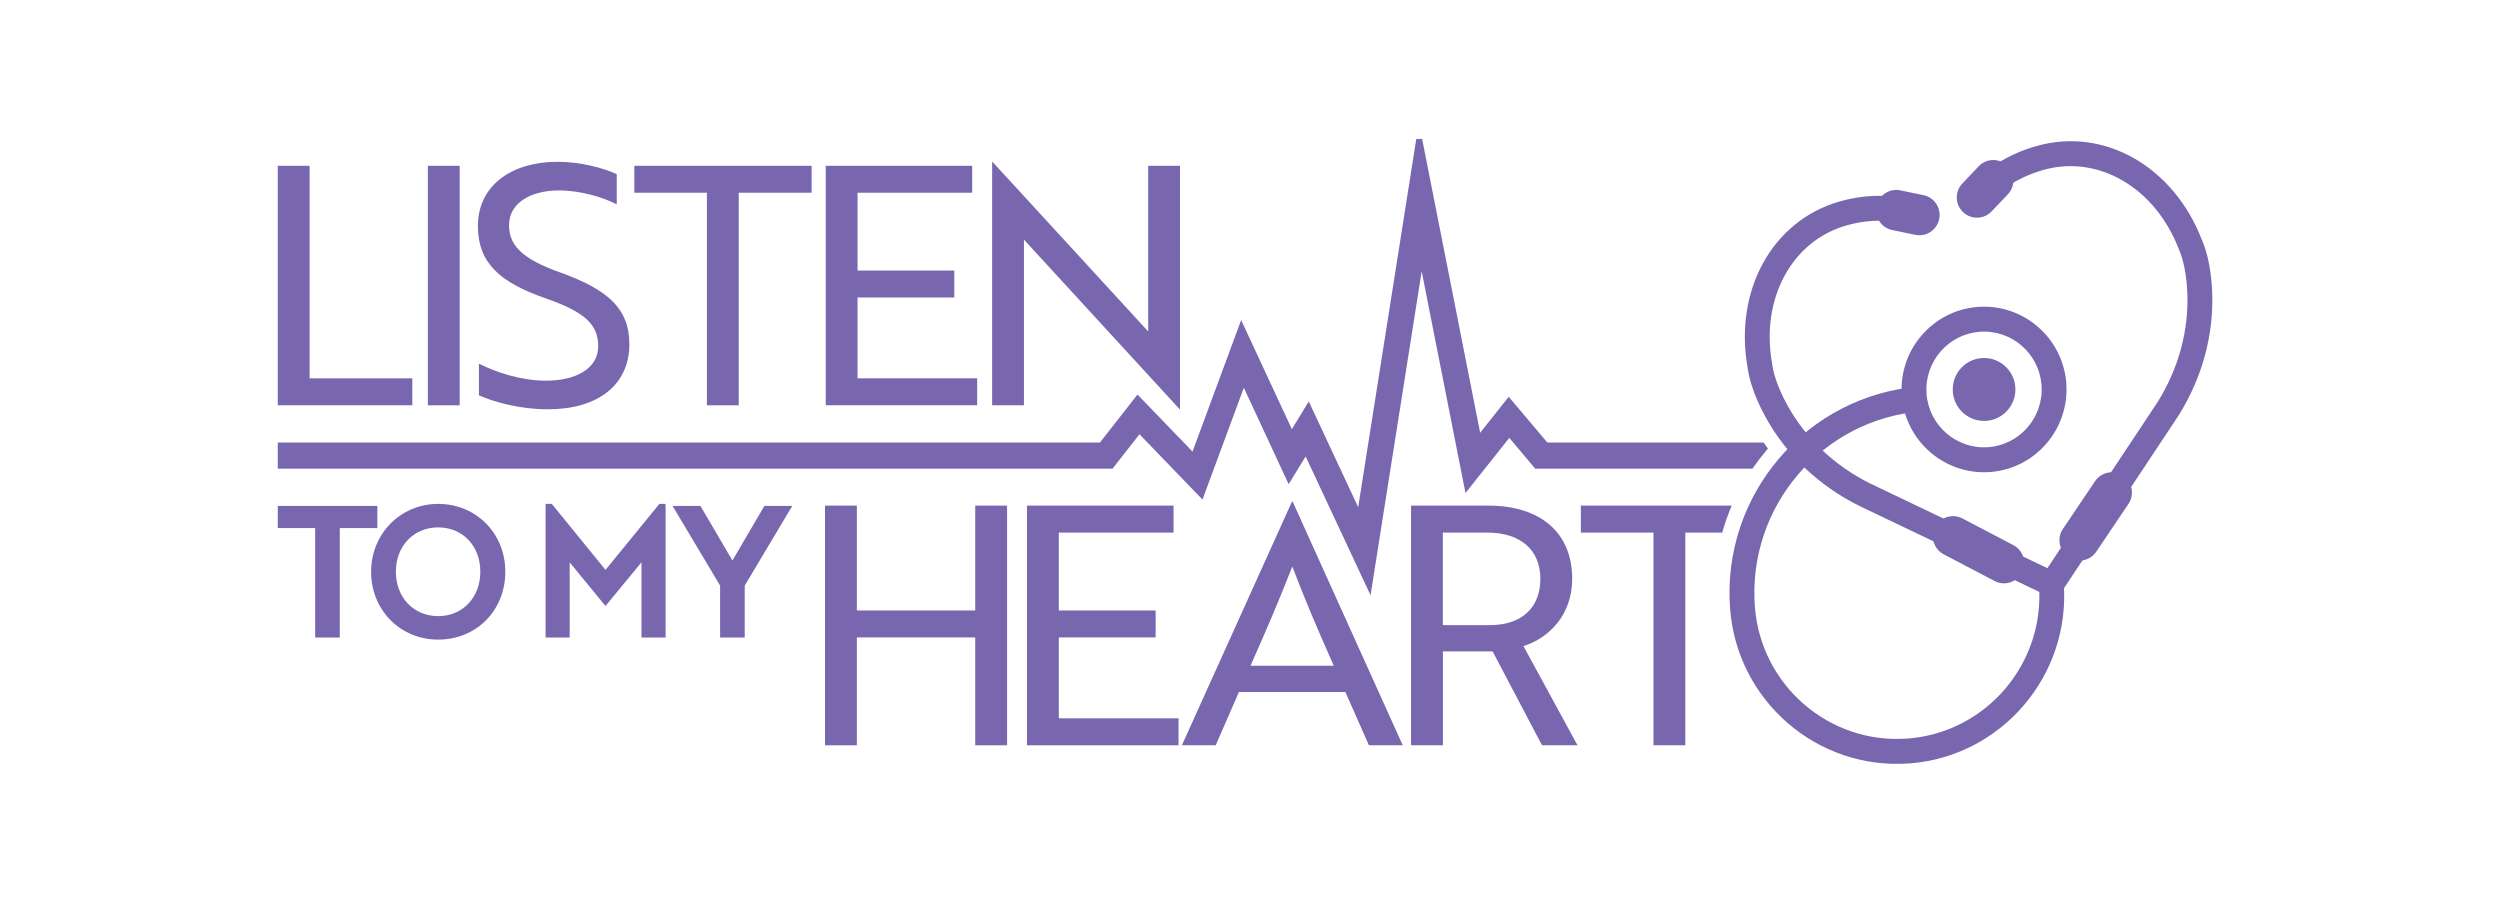
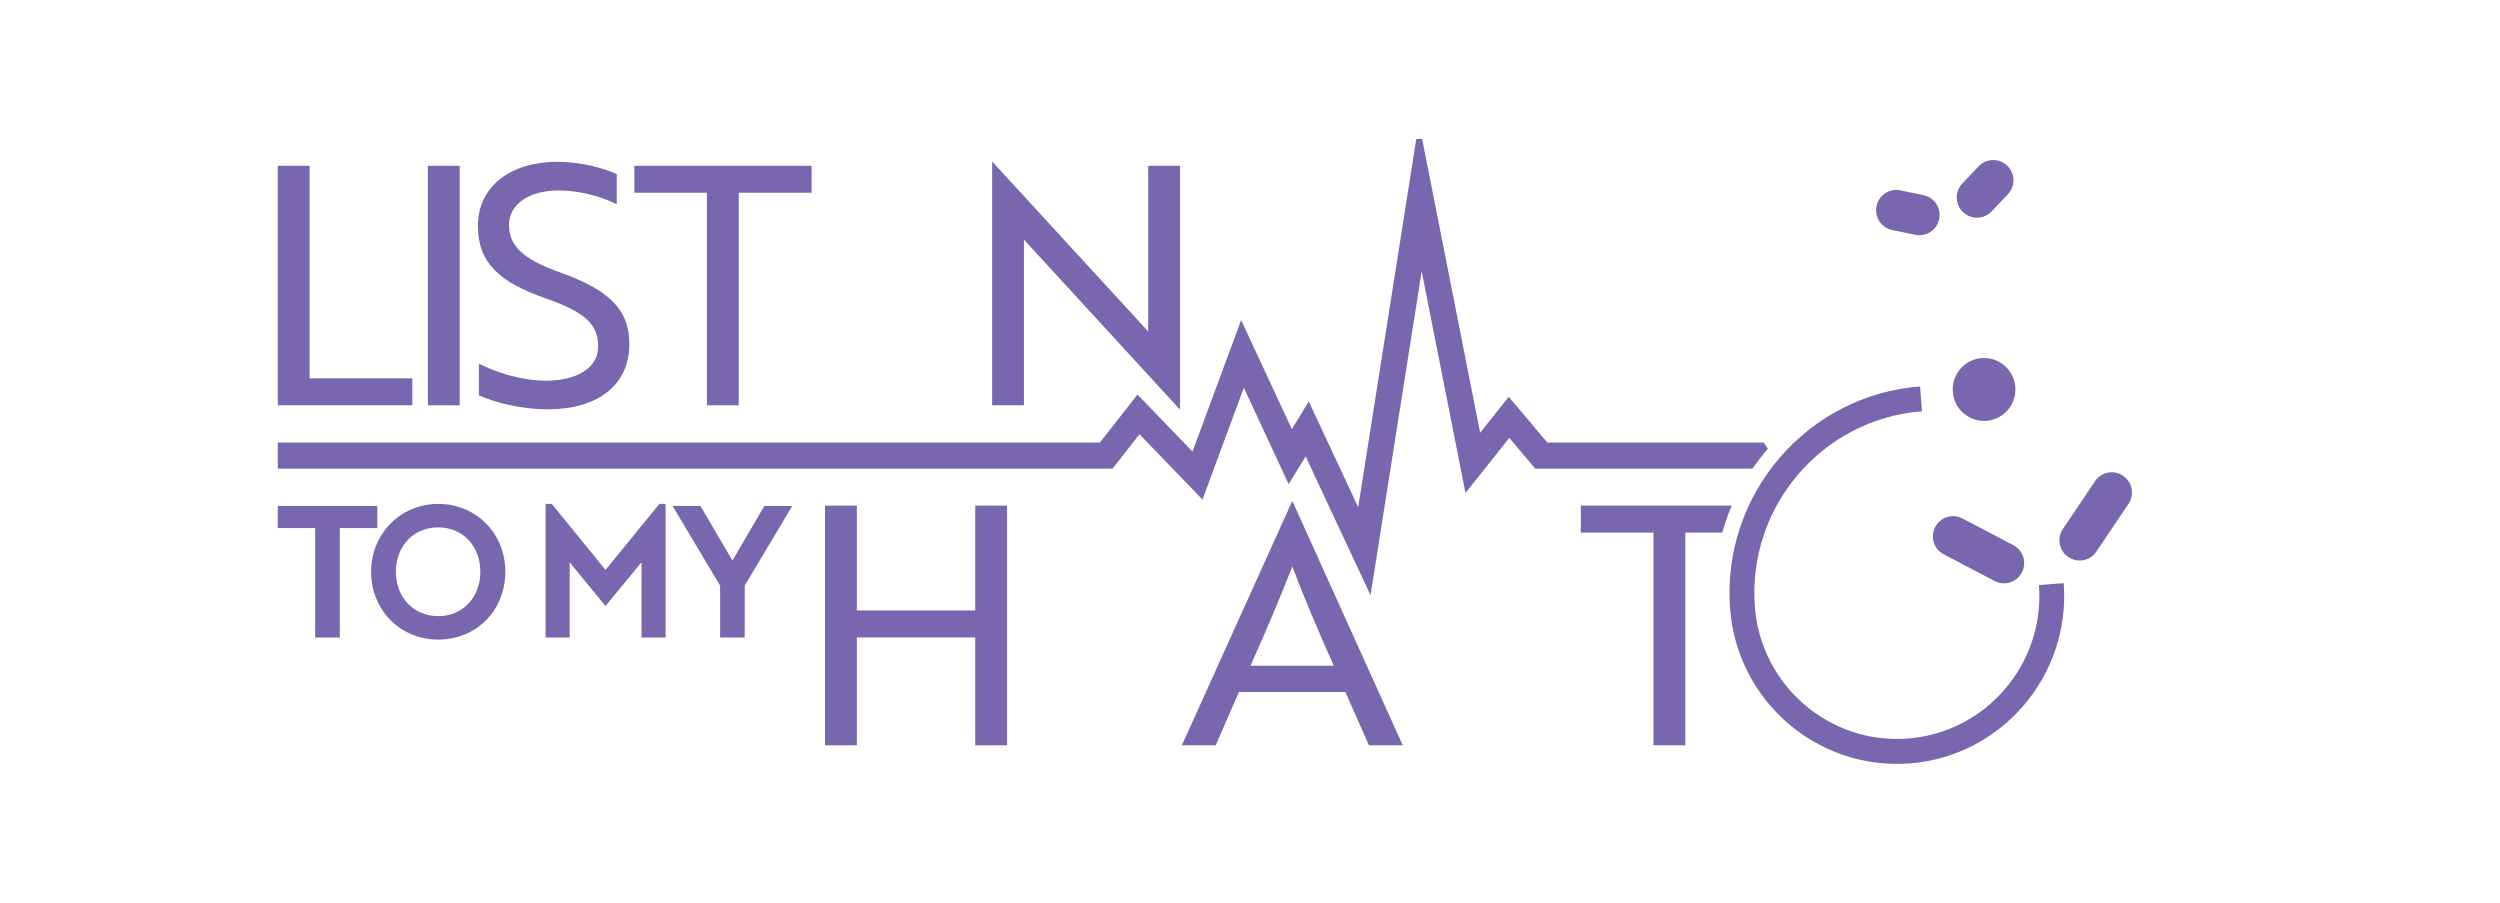
<svg xmlns="http://www.w3.org/2000/svg" width="144" height="52" viewBox="0 0 144 52" fill="none">
  <g clip-path="url(#clip0_984_1821)">
    <path d="M56.174 42.929V36.716H49.355V42.929H47.52V29.123H49.355V35.163H56.174V29.123H58.008V42.929H56.174Z" fill="#7867AF" />
-     <path d="M59.154 42.929V29.123H67.597V30.677H60.987V35.163H66.565V36.716H60.987V41.375H67.883V42.929H59.152H59.154Z" fill="#7867AF" />
    <path d="M74.418 28.892H74.456L80.799 42.929H78.85L77.493 39.86H71.362L70.024 42.929H68.075L74.418 28.892ZM76.825 38.346C75.889 36.238 75.183 34.589 74.437 32.633C73.672 34.589 72.966 36.238 72.03 38.346H76.825Z" fill="#7867AF" />
-     <path d="M85.727 29.123C88.746 29.123 90.559 30.695 90.559 33.342C90.559 35.413 89.222 36.755 87.751 37.215L90.864 42.929H88.821L85.975 37.522H83.111V42.929H81.276V29.123H85.727ZM83.109 30.677V36.008H85.821C87.636 36.008 88.725 35.01 88.725 33.342C88.725 31.674 87.578 30.677 85.668 30.677H83.109Z" fill="#7867AF" />
    <path d="M16 23.345V9.55H17.833V21.793H23.75V23.345H16Z" fill="#7867AF" />
    <path d="M24.645 23.345V9.55H26.478V23.345H24.645Z" fill="#7867AF" />
    <path d="M27.586 22.77V20.95C28.559 21.428 29.972 21.927 31.46 21.927C33.178 21.927 34.456 21.217 34.456 19.954C34.456 18.69 33.712 17.981 31.402 17.175C28.767 16.256 27.527 15.125 27.527 13.018C27.527 10.679 29.475 9.32 32.108 9.32C33.483 9.32 34.762 9.683 35.525 10.03V11.773C34.762 11.37 33.443 10.969 32.204 10.969C30.505 10.969 29.322 11.735 29.322 12.961C29.322 14.091 29.991 14.897 32.338 15.719C34.972 16.678 36.251 17.751 36.251 19.82C36.251 22.177 34.438 23.576 31.556 23.576C29.972 23.576 28.501 23.173 27.586 22.772V22.77Z" fill="#7867AF" />
    <path d="M42.551 11.101V23.345H40.718V11.101H36.537V9.55H46.749V11.101H42.549H42.551Z" fill="#7867AF" />
-     <path d="M47.562 23.345V9.55H55.999V11.101H49.394V15.584H54.967V17.135H49.394V21.791H56.285V23.343H47.562V23.345Z" fill="#7867AF" />
    <path d="M67.95 23.574L59.418 14.281L58.979 13.803V23.345H57.147V9.32H57.165L65.697 18.613L66.136 19.091V9.55H67.969V23.574H67.95Z" fill="#7867AF" />
    <path d="M16 29.142V30.418H18.153V36.723H19.571V30.418H21.734V29.142H16Z" fill="#7867AF" />
    <path d="M25.24 29.024C23.073 29.024 21.376 30.742 21.376 32.933C21.376 35.123 23.037 36.841 25.24 36.841C27.443 36.841 29.106 35.161 29.106 32.933C29.106 30.704 27.409 29.024 25.24 29.024ZM25.24 35.489C23.827 35.489 22.802 34.414 22.802 32.933C22.802 31.451 23.827 30.377 25.24 30.377C26.652 30.377 27.667 31.451 27.667 32.933C27.667 34.414 26.646 35.489 25.24 35.489Z" fill="#7867AF" />
    <path d="M38.328 29.024H37.98L34.877 32.825L31.855 29.111L31.774 29.024H31.425V36.723H32.813V32.391L34.876 34.906L36.95 32.389V36.723H38.339V29.262L38.328 29.024Z" fill="#7867AF" />
    <path d="M44.027 29.142L42.188 32.286L40.346 29.142H38.74L41.478 33.73V36.723H42.896V33.73L45.633 29.142H44.027Z" fill="#7867AF" />
-     <path d="M118.434 34.558L107.078 29.132C104.757 27.97 102.901 26.209 101.701 24.032C100.893 22.568 100.71 21.539 100.67 21.221C99.854 16.741 102.085 12.697 105.981 11.6C107.683 11.12 109.365 11.178 110.843 11.765C111.21 11.91 111.39 12.329 111.244 12.697C111.098 13.066 110.683 13.246 110.315 13.1C109.13 12.629 107.764 12.589 106.367 12.982C103.192 13.877 101.389 17.242 102.081 20.982L102.088 21.032C102.098 21.128 102.213 22.001 102.95 23.336C104.01 25.258 105.654 26.814 107.704 27.841L117.93 32.727L124.273 23.166C125.488 21.221 126.081 19.035 125.989 16.844C125.925 15.323 125.57 14.513 125.529 14.423L125.51 14.379C124.159 10.823 120.873 8.893 117.7 9.788C116.358 10.167 115.226 10.87 114.426 11.825C114.172 12.128 113.719 12.166 113.418 11.912C113.116 11.657 113.077 11.204 113.332 10.901C114.318 9.726 115.694 8.864 117.314 8.408C121.211 7.309 125.214 9.596 126.841 13.847C126.973 14.141 127.35 15.119 127.42 16.786C127.525 19.271 126.854 21.745 125.481 23.939L125.471 23.955L118.435 34.559L118.434 34.558Z" fill="#7867AF" />
-     <path d="M114.643 27.188C112.031 27.389 109.742 25.419 109.543 22.798C109.343 20.175 111.306 17.879 113.918 17.679C116.531 17.478 118.819 19.448 119.018 22.069C119.217 24.69 117.256 26.987 114.643 27.188ZM114.028 19.11C112.202 19.251 110.831 20.855 110.97 22.688C111.109 24.521 112.708 25.897 114.534 25.757C116.359 25.616 117.731 24.011 117.592 22.179C117.451 20.346 115.854 18.97 114.026 19.11H114.028Z" fill="#7867AF" />
    <path d="M109.997 43.971C104.698 44.379 100.058 40.383 99.653 35.065C99.153 28.506 104.062 22.762 110.597 22.259L110.707 23.691C104.959 24.133 100.641 29.185 101.081 34.955C101.428 39.485 105.379 42.886 109.889 42.539C114.401 42.193 117.79 38.226 117.444 33.699L118.87 33.589C119.277 38.907 115.296 43.565 109.997 43.973V43.971Z" fill="#7867AF" />
    <path d="M114.282 24.245C115.279 24.245 116.087 23.433 116.087 22.433C116.087 21.432 115.279 20.621 114.282 20.621C113.285 20.621 112.477 21.432 112.477 22.433C112.477 23.433 113.285 24.245 114.282 24.245Z" fill="#7867AF" />
    <path d="M113.962 12.536C113.645 12.56 113.319 12.455 113.071 12.217C112.606 11.773 112.587 11.034 113.031 10.568L113.971 9.579C114.413 9.113 115.15 9.095 115.615 9.539C116.079 9.983 116.098 10.722 115.654 11.189L114.715 12.178C114.509 12.395 114.238 12.515 113.962 12.536Z" fill="#7867AF" />
    <path d="M122.292 27.406C121.763 27.042 121.039 27.179 120.678 27.713L118.826 30.462C118.464 30.995 118.602 31.721 119.131 32.084C119.414 32.278 119.754 32.329 120.062 32.254C120.331 32.189 120.578 32.026 120.746 31.777L122.598 29.027C122.959 28.494 122.822 27.769 122.292 27.406Z" fill="#7867AF" />
    <path d="M111.466 30.361C111.761 29.789 112.462 29.564 113.033 29.861L115.963 31.397C116.534 31.691 116.756 32.396 116.462 32.969C116.304 33.274 116.031 33.481 115.723 33.562C115.455 33.632 115.16 33.608 114.895 33.469L111.965 31.933C111.394 31.638 111.171 30.934 111.466 30.361Z" fill="#7867AF" />
    <path d="M110.649 13.547C110.543 13.556 110.435 13.549 110.325 13.527L108.991 13.251C108.362 13.121 107.958 12.503 108.086 11.873C108.215 11.242 108.83 10.834 109.459 10.964L110.793 11.24C111.422 11.37 111.827 11.987 111.698 12.618C111.592 13.139 111.153 13.508 110.649 13.547Z" fill="#7867AF" />
    <path d="M99.75 29.123H91.057V30.677H95.24V42.929H97.074V30.677H99.201C99.35 30.149 99.532 29.629 99.748 29.123H99.75Z" fill="#7867AF" />
    <path d="M75.206 26.288L74.227 27.889L71.644 22.335L69.263 28.775L65.634 25.013L64.081 26.996H16V25.491H63.354L65.519 22.726L68.689 26.012L71.49 18.437L74.411 24.718L75.385 23.123L78.232 29.214L81.577 8.007L81.914 8L85.257 24.925L86.903 22.854L89.125 25.489H101.584C101.584 25.489 101.726 25.691 101.754 25.729L101.834 25.839L101.747 25.942C101.483 26.254 101.229 26.583 100.993 26.921L100.941 26.994H88.429L86.935 25.223L84.412 28.397L81.889 15.627L78.943 34.287L75.203 26.286L75.206 26.288Z" fill="#7867AF" />
  </g>
  <defs>
    <clipPath id="clip0_984_1821">
      <rect width="111.429" height="36" fill="white" transform="translate(16 8)" />
    </clipPath>
  </defs>
</svg>